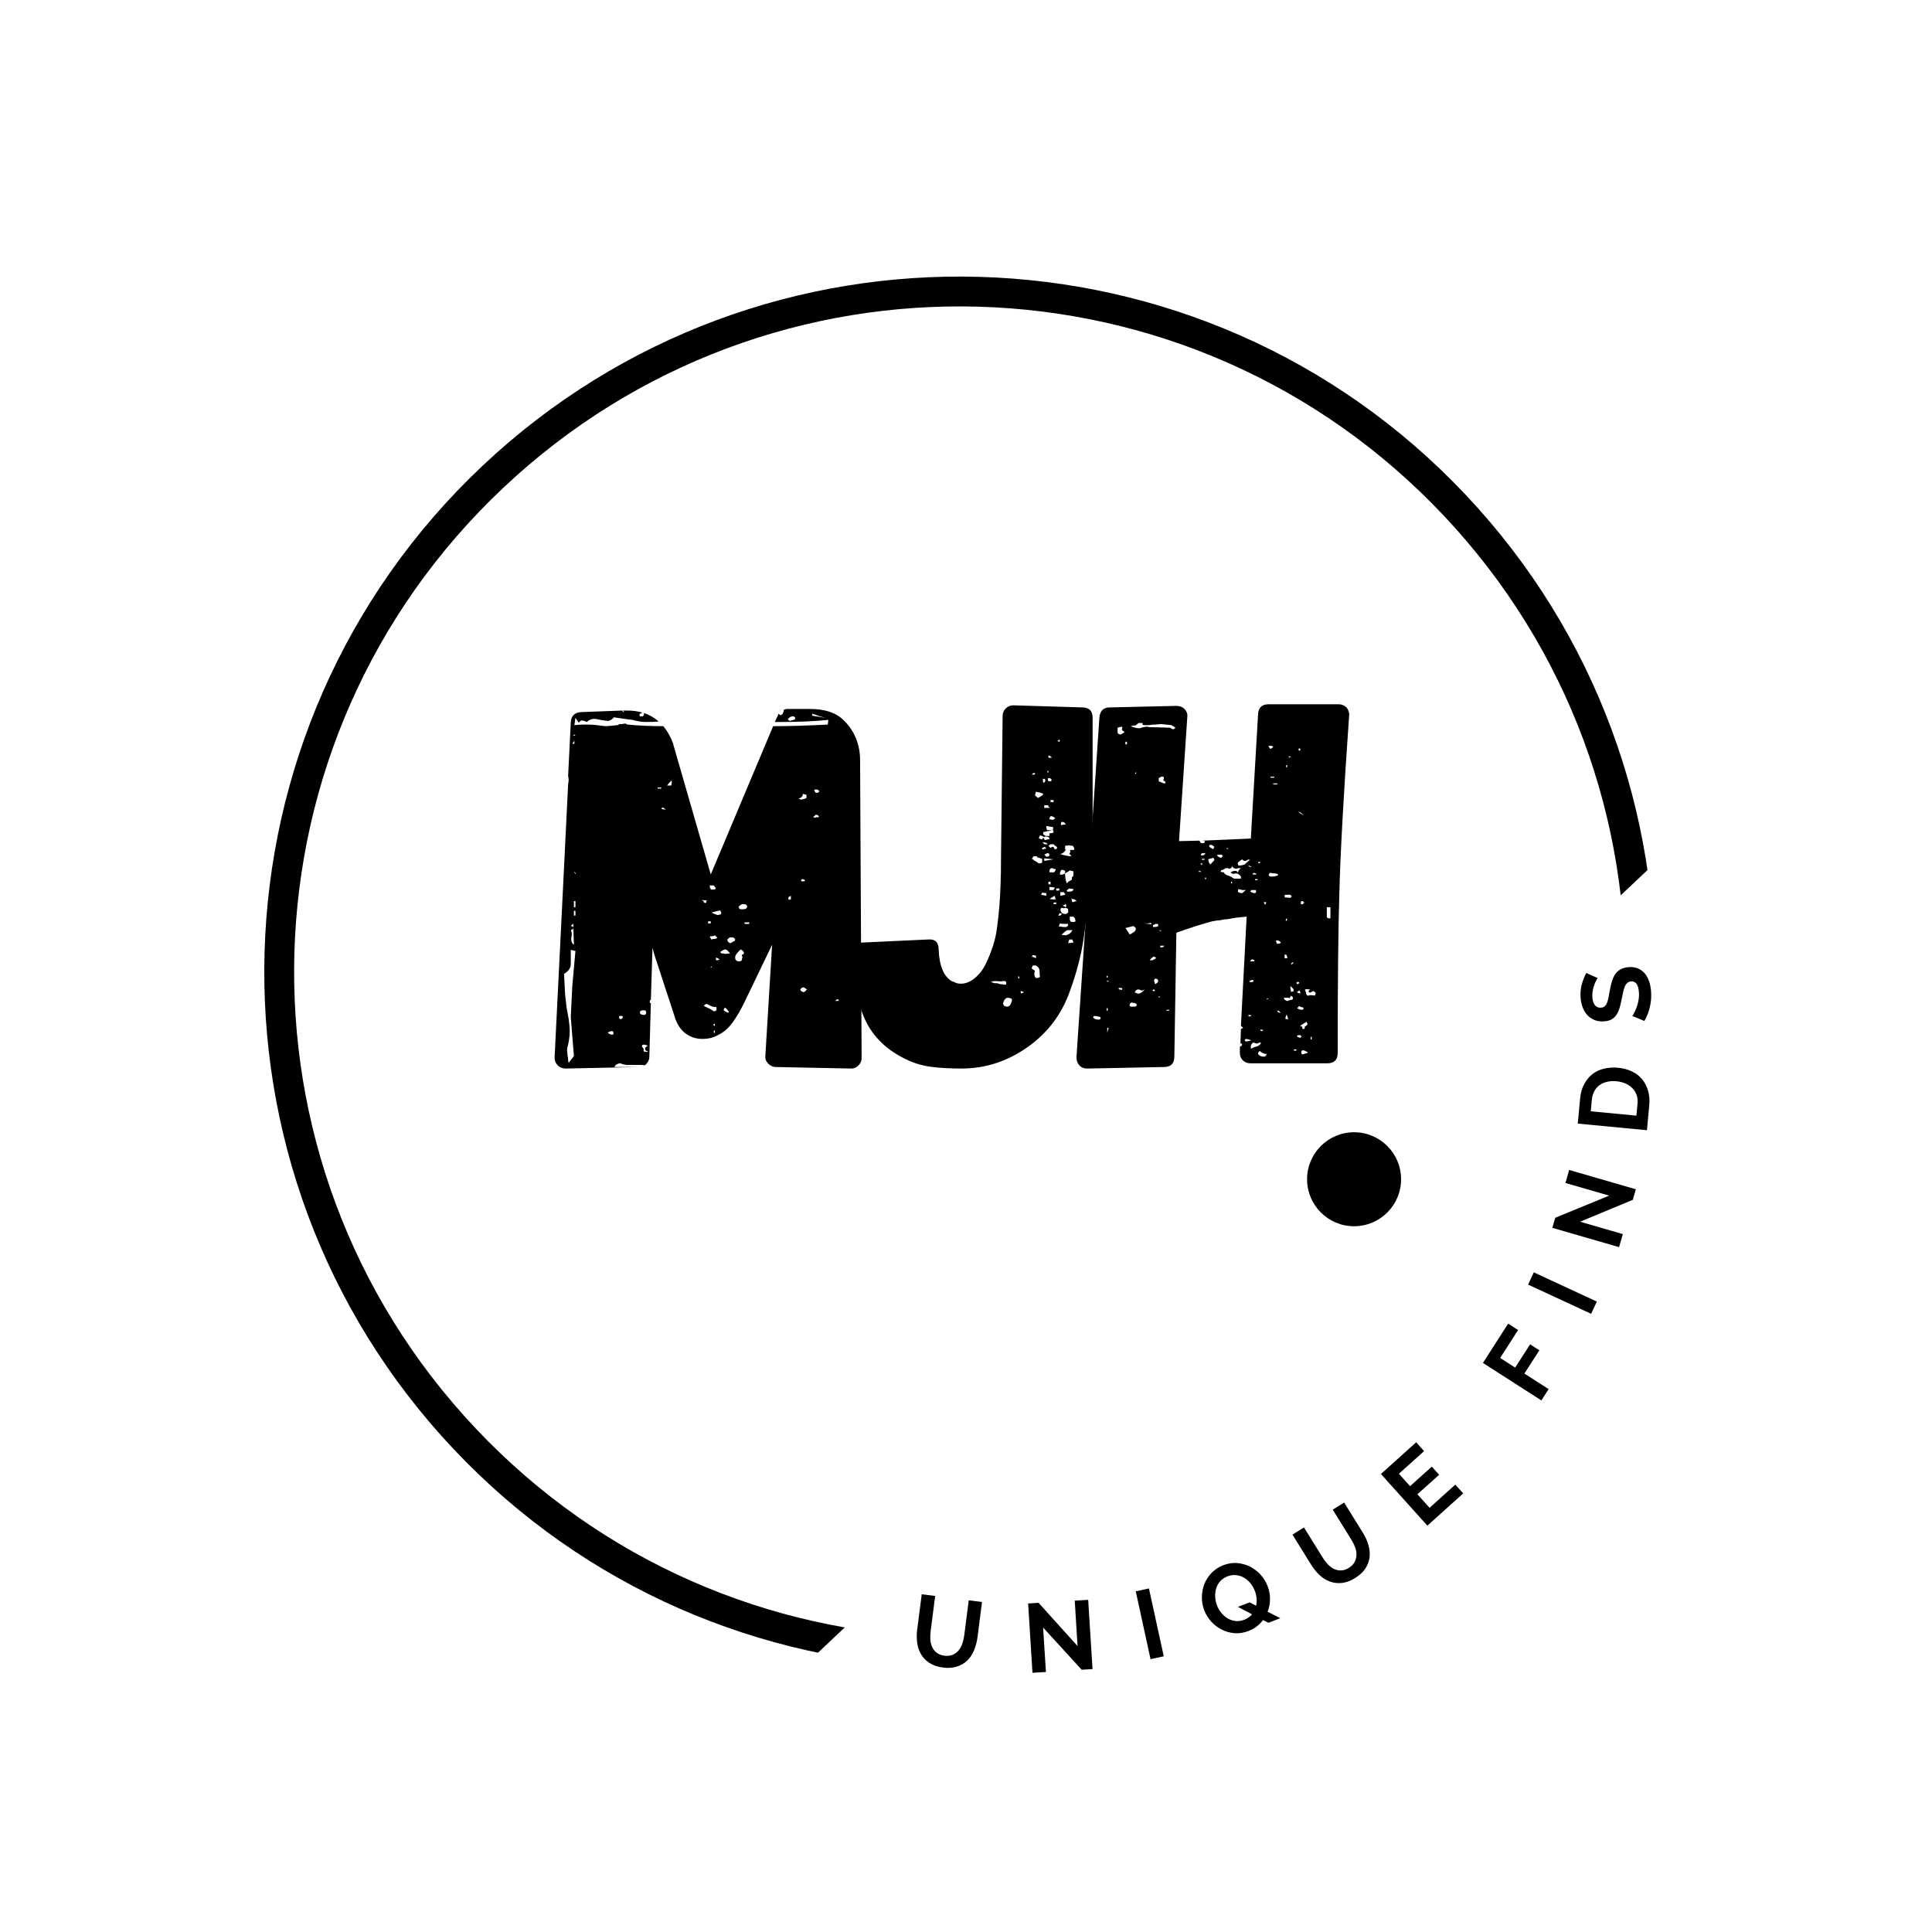
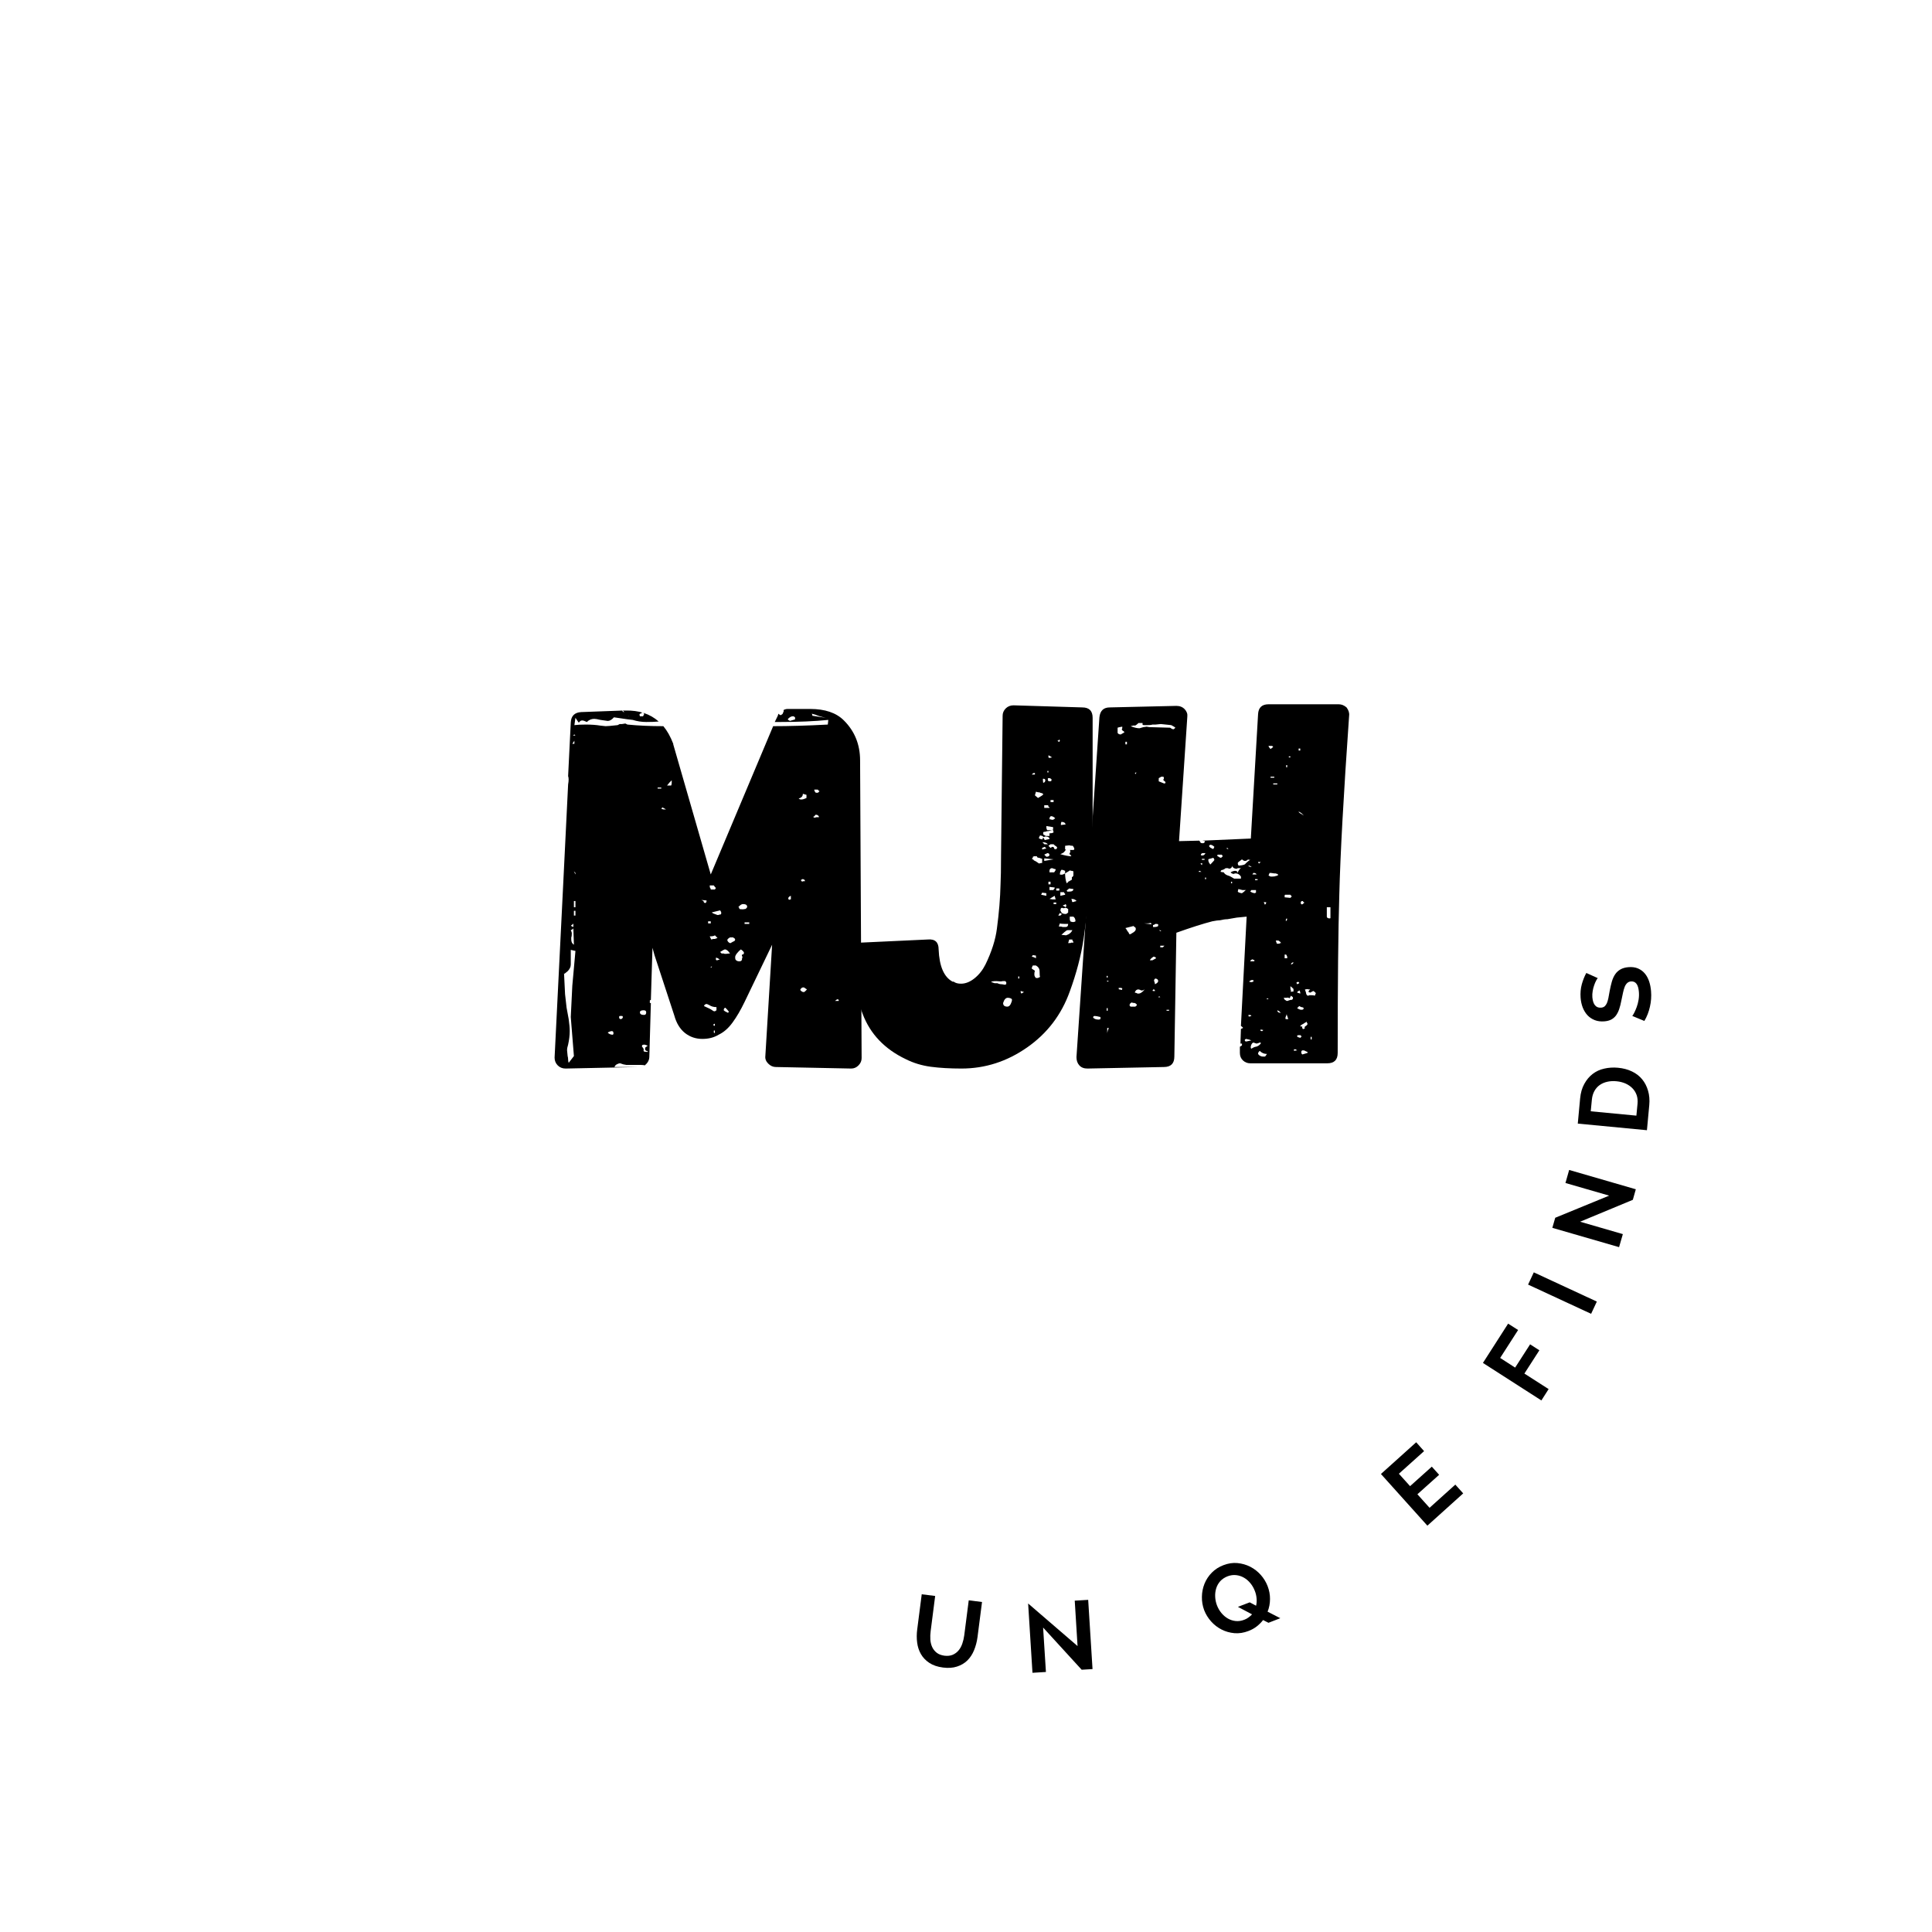
<svg xmlns="http://www.w3.org/2000/svg" version="1.0" preserveAspectRatio="xMidYMid meet" height="500" viewBox="0 0 375 375" zoomAndPan="magnify" width="500">
  <defs>
    <g />
    <clipPath id="3d841bc059">
      <path clip-rule="nonzero" d="M 51 53 L 322 53 L 322 324 L 51 324 Z M 51 53" />
    </clipPath>
    <clipPath id="c3615ceec3">
-       <path clip-rule="nonzero" d="M 191.805 -2.195 L 337.465 152.188 L 141.082 337.477 L -4.578 183.098 Z M 191.805 -2.195" />
-     </clipPath>
+       </clipPath>
    <clipPath id="a79d04c727">
      <path clip-rule="nonzero" d="M 191.805 -2.195 L 337.98 152.73 L 141.594 338.023 L -4.578 183.098 Z M 191.805 -2.195" />
    </clipPath>
    <clipPath id="07179548ae">
      <path clip-rule="nonzero" d="M 191.805 -2.195 L 377.098 194.191 L 180.711 379.484 L -4.578 183.098 Z M 191.805 -2.195" />
    </clipPath>
    <clipPath id="dbf97448a5">
      <path clip-rule="nonzero" d="M 253.703 219.77 L 271.949 219.77 L 271.949 238.012 L 253.703 238.012 Z M 253.703 219.77" />
    </clipPath>
    <clipPath id="eaf2bb489f">
-       <path clip-rule="nonzero" d="M 262.824 219.77 C 257.789 219.77 253.703 223.852 253.703 228.891 C 253.703 233.93 257.789 238.012 262.824 238.012 C 267.863 238.012 271.949 233.93 271.949 228.891 C 271.949 223.852 267.863 219.77 262.824 219.77 Z M 262.824 219.77" />
-     </clipPath>
+       </clipPath>
  </defs>
-   <rect fill-opacity="1" height="450" y="-37.5" fill="#ffffff" width="450" x="-37.5" />
  <rect fill-opacity="1" height="450" y="-37.5" fill="#ffffff" width="450" x="-37.5" />
  <g clip-path="url(#3d841bc059)">
    <g clip-path="url(#c3615ceec3)">
      <g clip-path="url(#a79d04c727)">
        <g clip-path="url(#07179548ae)">
          <path fill-rule="nonzero" fill-opacity="1" d="M 284.449 96 C 233.332 41.82 147.789 39.336 93.613 90.453 C 39.438 141.57 36.949 227.113 88.066 281.289 C 139.184 335.469 224.727 337.953 278.906 286.836 C 333.082 235.719 335.566 150.176 284.449 96 Z M 280.18 100.027 C 329.176 151.953 326.805 233.574 274.875 282.566 C 222.949 331.562 141.328 329.188 92.336 277.262 C 43.34 225.336 45.715 143.715 97.641 94.723 C 149.566 45.727 231.188 48.102 280.18 100.027 Z M 280.18 100.027" fill="#000000" />
        </g>
      </g>
    </g>
  </g>
  <g fill-opacity="1" fill="#000000">
    <g transform="translate(175.985, 322.667)">
      <g>
        <path d="M 7.328 -1.297 C 7.941 -1.223 8.473 -1.281 8.922 -1.469 C 9.379 -1.664 9.766 -1.953 10.078 -2.328 C 10.391 -2.703 10.629 -3.141 10.797 -3.641 C 10.973 -4.148 11.098 -4.68 11.172 -5.234 L 12.047 -12.047 L 14.625 -11.719 L 13.75 -4.906 C 13.625 -3.977 13.398 -3.129 13.078 -2.359 C 12.766 -1.586 12.332 -0.926 11.781 -0.375 C 11.227 0.164 10.555 0.562 9.766 0.812 C 8.984 1.07 8.078 1.133 7.047 1 C 5.984 0.863 5.098 0.562 4.391 0.094 C 3.691 -0.375 3.148 -0.941 2.766 -1.609 C 2.379 -2.285 2.133 -3.035 2.031 -3.859 C 1.926 -4.68 1.93 -5.531 2.047 -6.406 L 2.922 -13.219 L 5.531 -12.891 L 4.656 -6.078 C 4.582 -5.504 4.562 -4.953 4.594 -4.422 C 4.633 -3.891 4.754 -3.406 4.953 -2.969 C 5.16 -2.531 5.457 -2.16 5.844 -1.859 C 6.227 -1.566 6.723 -1.379 7.328 -1.297 Z M 7.328 -1.297" />
      </g>
    </g>
  </g>
  <g fill-opacity="1" fill="#000000">
    <g transform="translate(198.997, 324.781)">
      <g>
-         <path d="M 3.469 -8.875 L 4.016 -0.25 L 1.406 -0.094 L 0.562 -13.547 L 2.594 -13.672 L 10.156 -5.281 L 9.609 -14.094 L 12.219 -14.25 L 13.062 -0.812 L 10.953 -0.688 Z M 3.469 -8.875" />
+         <path d="M 3.469 -8.875 L 4.016 -0.25 L 1.406 -0.094 L 0.562 -13.547 L 10.156 -5.281 L 9.609 -14.094 L 12.219 -14.25 L 13.062 -0.812 L 10.953 -0.688 Z M 3.469 -8.875" />
      </g>
    </g>
  </g>
  <g fill-opacity="1" fill="#000000">
    <g transform="translate(221.947, 322.343)">
      <g>
-         <path d="M 1.375 -0.297 L -1.5 -13.469 L 1.062 -14.031 L 3.938 -0.859 Z M 1.375 -0.297" />
-       </g>
+         </g>
    </g>
  </g>
  <g fill-opacity="1" fill="#000000">
    <g transform="translate(235.602, 319.045)">
      <g>
        <path d="M 9.562 -4.594 C 9.207 -4.133 8.797 -3.723 8.328 -3.359 C 7.859 -2.992 7.32 -2.695 6.719 -2.469 C 5.801 -2.113 4.895 -1.973 4 -2.047 C 3.102 -2.129 2.273 -2.363 1.516 -2.75 C 0.754 -3.133 0.078 -3.656 -0.516 -4.312 C -1.109 -4.977 -1.562 -5.711 -1.875 -6.516 C -2.188 -7.359 -2.332 -8.223 -2.312 -9.109 C -2.301 -9.992 -2.133 -10.836 -1.812 -11.641 C -1.488 -12.441 -1.016 -13.16 -0.391 -13.797 C 0.234 -14.43 0.988 -14.914 1.875 -15.25 C 2.789 -15.602 3.691 -15.738 4.578 -15.656 C 5.473 -15.57 6.305 -15.332 7.078 -14.938 C 7.848 -14.539 8.523 -14.016 9.109 -13.359 C 9.691 -12.703 10.133 -11.977 10.438 -11.188 C 10.758 -10.363 10.914 -9.523 10.906 -8.672 C 10.906 -7.816 10.75 -7 10.438 -6.219 L 12.906 -4.953 L 10.609 -4.062 Z M 5.922 -4.656 C 6.223 -4.77 6.5 -4.922 6.75 -5.109 C 7.008 -5.297 7.234 -5.492 7.422 -5.703 L 4.672 -7.156 L 6.969 -8.031 L 8.203 -7.375 C 8.316 -7.852 8.348 -8.336 8.297 -8.828 C 8.254 -9.328 8.141 -9.805 7.953 -10.266 C 7.742 -10.816 7.457 -11.312 7.094 -11.75 C 6.727 -12.195 6.316 -12.551 5.859 -12.812 C 5.398 -13.082 4.895 -13.25 4.344 -13.312 C 3.801 -13.375 3.25 -13.301 2.688 -13.094 C 2.094 -12.863 1.609 -12.539 1.234 -12.125 C 0.867 -11.707 0.609 -11.238 0.453 -10.719 C 0.297 -10.195 0.234 -9.648 0.266 -9.078 C 0.297 -8.516 0.41 -7.973 0.609 -7.453 C 0.816 -6.91 1.102 -6.414 1.469 -5.969 C 1.832 -5.531 2.242 -5.176 2.703 -4.906 C 3.172 -4.633 3.676 -4.469 4.219 -4.406 C 4.77 -4.344 5.336 -4.426 5.922 -4.656 Z M 5.922 -4.656" />
      </g>
    </g>
  </g>
  <g fill-opacity="1" fill="#000000">
    <g transform="translate(256.947, 309.96)">
      <g>
-         <path d="M 4.875 -5.641 C 5.395 -5.961 5.766 -6.344 5.984 -6.781 C 6.211 -7.219 6.332 -7.68 6.344 -8.172 C 6.352 -8.66 6.266 -9.148 6.078 -9.641 C 5.891 -10.141 5.648 -10.625 5.359 -11.094 L 1.734 -16.938 L 3.953 -18.312 L 7.578 -12.469 C 8.066 -11.688 8.426 -10.895 8.656 -10.094 C 8.895 -9.289 8.973 -8.504 8.891 -7.734 C 8.805 -6.973 8.539 -6.242 8.094 -5.547 C 7.645 -4.848 6.977 -4.223 6.094 -3.672 C 5.188 -3.109 4.312 -2.785 3.469 -2.703 C 2.633 -2.629 1.852 -2.727 1.125 -3 C 0.406 -3.27 -0.254 -3.691 -0.859 -4.266 C -1.461 -4.848 -1.992 -5.508 -2.453 -6.25 L -6.078 -12.094 L -3.844 -13.484 L -0.219 -7.641 C 0.082 -7.16 0.414 -6.723 0.781 -6.328 C 1.145 -5.941 1.539 -5.645 1.969 -5.438 C 2.406 -5.227 2.863 -5.129 3.344 -5.141 C 3.832 -5.148 4.344 -5.316 4.875 -5.641 Z M 4.875 -5.641" />
-       </g>
+         </g>
    </g>
  </g>
  <g fill-opacity="1" fill="#000000">
    <g transform="translate(276.007, 297.069)">
      <g>
        <path d="M 6.469 -8.906 L 8 -7.203 L 1.047 -0.938 L -7.969 -10.969 L -1.125 -17.125 L 0.406 -15.406 L -4.484 -11.016 L -2.312 -8.609 L 1.906 -12.391 L 3.328 -10.812 L -0.891 -7.031 L 1.469 -4.406 Z M 6.469 -8.906" />
      </g>
    </g>
  </g>
  <g fill-opacity="1" fill="#000000">
    <g transform="translate(290.251, 283.181)">
      <g />
    </g>
  </g>
  <g fill-opacity="1" fill="#000000">
    <g transform="translate(298.415, 273.012)">
      <g>
        <path d="M 0.766 -1.188 L -10.578 -8.469 L -5.688 -16.094 L -3.75 -14.859 L -7.234 -9.438 L -4.328 -7.562 L -1.422 -12.078 L 0.375 -10.922 L -2.531 -6.406 L 2.172 -3.391 Z M 0.766 -1.188" />
      </g>
    </g>
  </g>
  <g fill-opacity="1" fill="#000000">
    <g transform="translate(308.241, 256.291)">
      <g>
        <path d="M 0.594 -1.281 L -11.641 -6.953 L -10.531 -9.328 L 1.703 -3.656 Z M 0.594 -1.281" />
      </g>
    </g>
  </g>
  <g fill-opacity="1" fill="#000000">
    <g transform="translate(313.869, 243.415)">
      <g>
        <path d="M -7.172 -6.281 L 1.125 -3.875 L 0.391 -1.344 L -12.562 -5.094 L -12 -7.047 L -1.531 -11.344 L -10.016 -13.797 L -9.297 -16.328 L 3.641 -12.578 L 3.062 -10.531 Z M -7.172 -6.281" />
      </g>
    </g>
  </g>
  <g fill-opacity="1" fill="#000000">
    <g transform="translate(319.528, 220.779)">
      <g>
        <path d="M 0.141 -1.406 L -13.281 -2.688 L -12.828 -7.562 C -12.723 -8.664 -12.453 -9.609 -12.016 -10.391 C -11.586 -11.18 -11.047 -11.828 -10.391 -12.328 C -9.742 -12.828 -9 -13.172 -8.156 -13.359 C -7.312 -13.555 -6.426 -13.613 -5.5 -13.531 C -4.469 -13.438 -3.555 -13.195 -2.766 -12.812 C -1.973 -12.438 -1.312 -11.926 -0.781 -11.281 C -0.258 -10.645 0.117 -9.906 0.359 -9.062 C 0.609 -8.219 0.688 -7.289 0.594 -6.281 Z M -5.75 -10.906 C -6.395 -10.969 -6.992 -10.938 -7.547 -10.812 C -8.109 -10.688 -8.602 -10.473 -9.031 -10.172 C -9.457 -9.867 -9.801 -9.477 -10.062 -9 C -10.32 -8.531 -10.484 -7.977 -10.547 -7.344 L -10.766 -5.078 L -1.906 -4.234 L -1.688 -6.5 C -1.625 -7.145 -1.68 -7.723 -1.859 -8.234 C -2.047 -8.754 -2.32 -9.195 -2.688 -9.562 C -3.062 -9.938 -3.504 -10.238 -4.016 -10.469 C -4.535 -10.695 -5.113 -10.844 -5.75 -10.906 Z M -5.75 -10.906" />
      </g>
    </g>
  </g>
  <g fill-opacity="1" fill="#000000">
    <g transform="translate(320.795, 198.461)">
      <g>
        <path d="M -10.672 -8.609 C -10.766 -8.516 -10.875 -8.344 -11 -8.094 C -11.133 -7.852 -11.258 -7.555 -11.375 -7.203 C -11.5 -6.859 -11.594 -6.488 -11.656 -6.094 C -11.727 -5.695 -11.75 -5.297 -11.719 -4.891 C -11.656 -4.172 -11.477 -3.645 -11.188 -3.312 C -10.895 -2.977 -10.508 -2.832 -10.031 -2.875 C -9.75 -2.895 -9.52 -2.977 -9.344 -3.125 C -9.176 -3.27 -9.031 -3.473 -8.906 -3.734 C -8.789 -4.004 -8.691 -4.336 -8.609 -4.734 C -8.523 -5.129 -8.441 -5.586 -8.359 -6.109 C -8.234 -6.766 -8.094 -7.367 -7.938 -7.922 C -7.781 -8.473 -7.566 -8.945 -7.297 -9.344 C -7.023 -9.75 -6.68 -10.066 -6.266 -10.297 C -5.859 -10.535 -5.348 -10.68 -4.734 -10.734 C -4.016 -10.797 -3.391 -10.711 -2.859 -10.484 C -2.328 -10.254 -1.879 -9.922 -1.516 -9.484 C -1.16 -9.047 -0.883 -8.531 -0.688 -7.938 C -0.5 -7.352 -0.379 -6.734 -0.328 -6.078 C -0.242 -5.066 -0.316 -4.055 -0.547 -3.047 C -0.773 -2.035 -1.133 -1.117 -1.625 -0.297 L -3.969 -1.266 C -3.863 -1.391 -3.734 -1.602 -3.578 -1.906 C -3.422 -2.219 -3.266 -2.582 -3.109 -3 C -2.953 -3.426 -2.832 -3.891 -2.75 -4.391 C -2.664 -4.898 -2.645 -5.414 -2.688 -5.938 C -2.801 -7.363 -3.316 -8.039 -4.234 -7.969 C -4.523 -7.938 -4.766 -7.832 -4.953 -7.656 C -5.148 -7.477 -5.312 -7.234 -5.438 -6.922 C -5.562 -6.609 -5.672 -6.234 -5.766 -5.797 C -5.859 -5.359 -5.961 -4.863 -6.078 -4.312 C -6.203 -3.645 -6.348 -3.066 -6.516 -2.578 C -6.68 -2.098 -6.891 -1.688 -7.141 -1.344 C -7.398 -1.008 -7.707 -0.75 -8.062 -0.562 C -8.426 -0.375 -8.867 -0.258 -9.391 -0.219 C -10.078 -0.164 -10.695 -0.242 -11.25 -0.453 C -11.801 -0.672 -12.27 -0.984 -12.656 -1.391 C -13.039 -1.805 -13.348 -2.301 -13.578 -2.875 C -13.805 -3.457 -13.945 -4.094 -14 -4.781 C -14.07 -5.719 -13.992 -6.598 -13.766 -7.422 C -13.535 -8.242 -13.242 -8.973 -12.891 -9.609 Z M -10.672 -8.609" />
      </g>
    </g>
  </g>
  <g fill-opacity="1" fill="#000000">
    <g transform="translate(108.662, 207.403)">
      <g>
        <path d="M 58.578 -2.016 C 58.578 -1.484 58.375 -1.016 57.969 -0.609 C 57.57 -0.203 57.102 0 56.562 0 L 41.922 -0.297 C 41.379 -0.297 40.891 -0.516 40.453 -0.953 C 40.016 -1.391 39.828 -1.879 39.891 -2.422 L 41.203 -24.031 L 35.859 -12.922 C 35.117 -11.379 34.344 -10.051 33.531 -8.938 C 32.719 -7.82 31.812 -7.031 30.812 -6.562 C 29.926 -6.02 28.879 -5.75 27.672 -5.75 C 26.391 -5.75 25.258 -6.133 24.281 -6.906 C 23.312 -7.688 22.625 -8.816 22.219 -10.297 L 18.375 -22.016 L 17.984 -23.438 L 17.672 -13.328 L 17.469 -13.234 L 17.469 -12.719 L 17.672 -12.719 L 17.375 -2.328 C 17.375 -1.648 17.07 -1.078 16.469 -0.609 C 16.332 -0.672 16.062 -0.703 15.656 -0.703 L 12.922 -0.703 L 12.328 -0.812 L 11.719 -1.016 C 11.508 -1.016 11.285 -0.945 11.047 -0.812 C 10.816 -0.676 10.672 -0.504 10.609 -0.297 L 15.359 -0.297 L 1.109 0 C 0.504 0 0 -0.203 -0.406 -0.609 C -0.812 -1.016 -1.016 -1.52 -1.016 -2.125 L 0.609 -34.844 L 1.609 -55.141 C 1.742 -55.879 1.742 -56.422 1.609 -56.766 L 2.125 -67.172 C 2.188 -68.441 2.859 -69.113 4.141 -69.188 L 12.125 -69.484 L 12.219 -69.281 C 12.289 -69.219 12.395 -69.188 12.531 -69.188 L 12.219 -69.484 L 12.719 -69.484 C 15.352 -69.555 17.508 -68.848 19.188 -67.359 C 18.645 -67.297 17.836 -67.266 16.766 -67.266 C 15.891 -67.266 15.016 -67.398 14.141 -67.672 C 13.941 -67.672 12.727 -67.836 10.5 -68.172 C 10.094 -67.703 9.691 -67.469 9.297 -67.469 L 7.875 -67.672 C 7.332 -67.805 6.93 -67.875 6.672 -67.875 C 6.129 -67.875 5.656 -67.672 5.25 -67.266 C 4.844 -67.461 4.539 -67.562 4.344 -67.562 C 4.207 -67.562 4.086 -67.523 3.984 -67.453 C 3.891 -67.391 3.844 -67.328 3.844 -67.266 L 3.641 -67.172 C 3.641 -67.172 3.438 -67.473 3.031 -68.078 L 2.828 -66.656 C 3.367 -66.727 4.109 -66.766 5.047 -66.766 C 6.129 -66.766 7.07 -66.695 7.875 -66.562 L 8.891 -66.453 C 9.223 -66.453 10 -66.52 11.219 -66.656 L 11.609 -66.859 L 12.016 -66.859 L 12.719 -66.969 L 13.125 -66.766 C 15.281 -66.555 17.602 -66.453 20.094 -66.453 C 20.832 -65.578 21.473 -64.438 22.016 -63.031 L 22.016 -62.922 L 29.297 -37.672 L 41.406 -66.453 C 44.508 -66.453 48.047 -66.555 52.016 -66.766 L 52.109 -67.672 C 49.422 -67.398 46.328 -67.266 42.828 -67.266 L 41.719 -67.266 L 42.312 -68.484 L 42.422 -68.875 L 42.516 -68.781 L 42.828 -68.578 C 43.16 -68.711 43.328 -68.879 43.328 -69.078 L 43.438 -69.281 L 43.438 -69.594 C 43.695 -69.727 43.961 -69.797 44.234 -69.797 L 48.578 -69.797 C 51.473 -69.797 53.66 -69.051 55.141 -67.562 C 57.234 -65.477 58.281 -62.891 58.281 -59.797 Z M 15.453 -68.688 L 15.547 -68.375 L 16.156 -68.375 L 16.359 -68.781 C 16.359 -68.977 16.223 -69.078 15.953 -69.078 C 15.816 -68.941 15.68 -68.875 15.547 -68.875 Z M 51.609 -68.078 C 50.734 -68.273 50.062 -68.477 49.594 -68.688 L 48.891 -68.875 C 49.023 -68.676 49.055 -68.547 48.984 -68.484 Z M 45.656 -68.172 C 45.52 -68.305 45.383 -68.375 45.25 -68.375 C 45.039 -68.375 44.836 -68.305 44.641 -68.172 C 44.441 -68.035 44.305 -67.898 44.234 -67.766 C 44.367 -67.629 44.473 -67.562 44.547 -67.562 C 44.547 -67.562 44.562 -67.547 44.594 -67.516 C 44.625 -67.484 44.641 -67.469 44.641 -67.469 L 45.656 -67.766 Z M 13.328 -68.375 C 13.398 -68.312 13.438 -68.312 13.438 -68.375 Z M 3.031 -64.641 L 2.828 -64.844 L 2.531 -64.641 Z M 2.828 -63.031 L 2.828 -63.625 L 2.422 -63.031 Z M 21.719 -55.953 C 21.719 -55.953 21.582 -55.816 21.312 -55.547 L 20.812 -54.938 L 21.609 -54.938 C 21.68 -55.07 21.719 -55.242 21.719 -55.453 Z M 18.984 -54.344 L 19.688 -54.344 L 19.688 -54.547 L 18.984 -54.547 Z M 50.406 -53.828 C 50.195 -53.961 50.094 -54.066 50.094 -54.141 L 49.391 -54.141 C 49.391 -53.93 49.488 -53.727 49.688 -53.531 L 50.094 -53.531 Z M 47.172 -53.328 C 47.172 -52.859 46.898 -52.555 46.359 -52.422 C 46.492 -52.285 46.66 -52.219 46.859 -52.219 C 47.129 -52.219 47.469 -52.316 47.875 -52.516 L 47.875 -53.125 Z M 20.609 -50.297 L 19.891 -50.703 C 19.891 -50.629 19.859 -50.594 19.797 -50.594 L 19.797 -50.5 L 19.688 -50.406 L 20.094 -50.297 Z M 50.297 -48.781 C 50.297 -49.051 50.094 -49.219 49.688 -49.281 L 49.484 -49.094 C 49.422 -48.957 49.32 -48.891 49.188 -48.891 C 49.25 -48.68 49.453 -48.645 49.797 -48.781 Z M 3.031 -37.969 L 2.734 -38.281 L 3.031 -37.672 Z M 46.969 -36.359 L 46.969 -36.266 L 47.266 -36.359 L 47.578 -36.359 C 47.578 -36.629 47.406 -36.766 47.062 -36.766 L 46.766 -36.562 Z M 29.094 -35.547 C 29.094 -35.273 29.125 -35.109 29.188 -35.047 C 29.258 -34.984 29.297 -34.883 29.297 -34.75 L 30.094 -34.75 L 30.297 -35.047 C 30.297 -35.047 30.281 -35.062 30.25 -35.094 C 30.219 -35.125 30.203 -35.141 30.203 -35.141 L 30.094 -35.25 L 29.891 -35.547 Z M 44.844 -33.531 C 44.508 -33.395 44.344 -33.227 44.344 -33.031 C 44.344 -32.895 44.375 -32.828 44.438 -32.828 L 44.547 -32.719 C 44.547 -32.789 44.613 -32.828 44.75 -32.828 L 44.844 -32.828 Z M 27.875 -32.516 L 27.984 -32.219 L 28.172 -32.125 C 28.379 -32.125 28.484 -32.289 28.484 -32.625 L 27.469 -32.719 Z M 3.031 -32.516 L 2.734 -32.516 L 2.734 -31.312 L 3.031 -31.312 Z M 36.156 -31 L 36.156 -31.109 C 36.156 -31.109 36.172 -31.125 36.203 -31.156 C 36.242 -31.188 36.266 -31.203 36.266 -31.203 C 36.328 -31.203 36.359 -31.27 36.359 -31.406 C 36.359 -31.75 36.086 -31.922 35.547 -31.922 C 35.273 -31.922 34.973 -31.719 34.641 -31.312 C 34.773 -31.312 34.844 -31.207 34.844 -31 C 34.914 -30.938 35.148 -30.906 35.547 -30.906 Z M 30.609 -29.797 C 30.805 -29.797 30.938 -29.828 31 -29.891 L 31.203 -29.891 C 31.41 -30.098 31.379 -30.367 31.109 -30.703 L 29.891 -30.406 L 29.484 -30.297 L 29.797 -30.094 Z M 3.031 -30.609 L 2.734 -30.609 L 2.734 -29.688 L 3.031 -29.688 Z M 28.781 -28.172 L 29.297 -28.172 L 29.297 -28.578 L 28.781 -28.578 Z M 36.766 -28.375 L 35.859 -28.375 L 35.859 -28.078 L 36.766 -28.078 Z M 2.328 -27.875 C 2.191 -27.812 2.156 -27.742 2.219 -27.672 C 2.289 -27.609 2.426 -27.539 2.625 -27.469 L 2.625 -28.172 C 2.625 -28.109 2.523 -28.008 2.328 -27.875 Z M 2.625 -27.266 C 2.625 -27.129 2.457 -26.992 2.125 -26.859 C 2.258 -26.598 2.328 -26.398 2.328 -26.266 C 2.328 -25.859 2.289 -25.586 2.219 -25.453 L 2.219 -25.047 C 2.219 -24.578 2.391 -24.238 2.734 -24.031 Z M 29.797 -25.156 L 30.094 -25.156 L 30.609 -25.344 L 30.297 -25.656 C 30.297 -25.656 30.227 -25.723 30.094 -25.859 C 29.957 -25.723 29.625 -25.656 29.094 -25.656 L 29.391 -25.047 Z M 33.641 -24.641 C 33.898 -24.711 34.031 -24.848 34.031 -25.047 C 34.031 -25.117 33.961 -25.219 33.828 -25.344 L 33.734 -25.344 L 33.641 -25.453 L 33.031 -25.453 C 32.688 -25.254 32.516 -25.086 32.516 -24.953 C 32.516 -24.816 32.582 -24.68 32.719 -24.547 C 32.852 -24.41 32.988 -24.344 33.125 -24.344 Z M 31.812 -22.328 C 31.945 -22.254 32.113 -22.234 32.312 -22.266 C 32.52 -22.305 32.758 -22.328 33.031 -22.328 C 32.688 -22.859 32.348 -23.125 32.016 -23.125 C 31.953 -23.125 31.648 -22.957 31.109 -22.625 L 31.406 -22.328 Z M 35.547 -22.125 C 35.68 -22.258 35.75 -22.359 35.75 -22.422 C 35.75 -22.617 35.547 -22.852 35.141 -23.125 C 34.879 -22.926 34.629 -22.676 34.391 -22.375 C 34.148 -22.07 34.031 -21.816 34.031 -21.609 C 34.031 -21.336 34.066 -21.172 34.141 -21.109 C 34.273 -20.91 34.508 -20.812 34.844 -20.812 C 35.113 -20.812 35.281 -20.91 35.344 -21.109 C 35.344 -21.305 35.379 -21.473 35.453 -21.609 C 35.453 -21.742 35.414 -21.812 35.344 -21.812 L 35.344 -22.125 Z M 2.125 -10 L 2.422 -16.062 L 3.031 -22.828 L 2.125 -23.031 L 2.125 -20.203 C 2.125 -19.734 1.922 -19.297 1.516 -18.891 L 1.016 -18.484 C 0.879 -18.348 0.812 -18.379 0.812 -18.578 L 1.016 -14.438 L 1.312 -11.812 L 1.719 -9.594 C 1.852 -8.656 1.922 -7.879 1.922 -7.266 C 1.922 -6.461 1.816 -5.586 1.609 -4.641 C 1.473 -4.242 1.406 -3.875 1.406 -3.531 L 1.516 -2.422 C 1.578 -2.223 1.609 -2.004 1.609 -1.766 C 1.609 -1.523 1.645 -1.305 1.719 -1.109 L 2.734 -2.422 Z M 31 -21.109 C 31 -21.172 30.914 -21.254 30.75 -21.359 C 30.582 -21.461 30.43 -21.516 30.297 -21.516 L 30.297 -21.109 L 30.406 -21.016 C 30.602 -21.016 30.738 -21.047 30.812 -21.109 Z M 29.297 -19.594 C 29.359 -19.594 29.422 -19.625 29.484 -19.688 C 29.555 -19.758 29.555 -19.797 29.484 -19.797 C 29.359 -19.797 29.297 -19.758 29.297 -19.688 Z M 47.969 -15.359 L 47.672 -15.547 C 47.535 -15.68 47.398 -15.75 47.266 -15.75 C 46.992 -15.75 46.789 -15.582 46.656 -15.25 C 46.656 -15.25 46.723 -15.18 46.859 -15.047 C 46.992 -14.91 47.164 -14.844 47.375 -14.844 C 47.438 -14.844 47.535 -14.91 47.672 -15.047 Z M 54.141 -13.125 C 54.141 -13.332 54.07 -13.438 53.938 -13.438 C 53.801 -13.438 53.629 -13.332 53.422 -13.125 Z M 30.406 -11.922 C 29.863 -11.922 29.391 -12.055 28.984 -12.328 C 28.711 -12.461 28.547 -12.531 28.484 -12.531 C 28.348 -12.531 28.227 -12.477 28.125 -12.375 C 28.031 -12.27 27.984 -12.188 27.984 -12.125 C 28.586 -11.852 28.957 -11.68 29.094 -11.609 L 29.594 -11.312 C 29.727 -11.176 29.895 -11.109 30.094 -11.109 L 30.406 -11.312 Z M 32.828 -11.016 L 32.516 -11.406 C 32.516 -11.406 32.383 -11.539 32.125 -11.812 C 31.914 -11.75 31.812 -11.582 31.812 -11.312 C 31.945 -11.176 32.098 -11.07 32.266 -11 C 32.43 -10.938 32.551 -10.875 32.625 -10.812 Z M 15.547 -10.906 C 15.547 -10.57 15.816 -10.406 16.359 -10.406 C 16.629 -10.406 16.766 -10.57 16.766 -10.906 C 16.766 -11.176 16.598 -11.312 16.266 -11.312 C 15.785 -11.312 15.547 -11.176 15.547 -10.906 Z M 12.219 -10.094 L 12.125 -10.203 L 11.609 -10.203 C 11.609 -10.203 11.594 -10.18 11.562 -10.141 C 11.531 -10.109 11.516 -10.094 11.516 -10.094 L 11.516 -9.891 C 11.516 -9.691 11.648 -9.594 11.922 -9.594 C 12.117 -9.727 12.219 -9.828 12.219 -9.891 Z M 30.094 -8.688 C 29.895 -8.688 29.797 -8.586 29.797 -8.391 L 30.094 -8.281 Z M 30.094 -7.375 L 29.891 -7.375 L 29.891 -6.969 L 30.094 -6.875 Z M 10.406 -6.875 C 10.406 -7.133 10.301 -7.266 10.094 -7.266 C 9.957 -7.266 9.805 -7.227 9.641 -7.156 C 9.473 -7.094 9.359 -7.031 9.297 -6.969 C 9.566 -6.695 9.898 -6.562 10.297 -6.562 C 10.297 -6.633 10.332 -6.672 10.406 -6.672 Z M 16.562 -3.641 L 16.562 -4.047 L 17.062 -4.438 L 16.766 -4.547 L 16.469 -4.641 C 16.125 -4.641 15.953 -4.57 15.953 -4.438 L 15.953 -4.234 C 16.223 -3.973 16.328 -3.738 16.266 -3.531 C 16.191 -3.332 16.391 -3.234 16.859 -3.234 L 17.062 -3.234 L 17.062 -3.328 C 17 -3.398 16.898 -3.438 16.766 -3.438 Z M 16.562 -3.641" />
      </g>
    </g>
  </g>
  <g fill-opacity="1" fill="#000000">
    <g transform="translate(166.126, 207.403)">
      <g>
        <path d="M 18.781 -16.859 C 17.102 -17.742 16.195 -19.832 16.062 -23.125 C 16.062 -24.539 15.352 -25.18 13.938 -25.047 L 0.906 -24.438 C 0.363 -24.375 -0.086 -24.141 -0.453 -23.734 C -0.828 -23.328 -1.016 -22.82 -1.016 -22.219 C -0.609 -17.375 0.164 -13.504 1.312 -10.609 C 2.789 -6.703 5.586 -3.77 9.703 -1.812 C 11.18 -1.07 12.797 -0.582 14.547 -0.344 C 16.297 -0.113 18.281 0 20.5 0 C 25.082 0 29.328 -1.363 33.234 -4.094 C 37.141 -6.82 39.898 -10.441 41.516 -14.953 C 42.797 -18.453 43.688 -21.832 44.188 -25.094 C 44.688 -28.363 45.109 -32.352 45.453 -37.062 L 45.656 -40 L 45.75 -42.312 C 45.883 -44.602 45.953 -46.32 45.953 -47.469 L 45.953 -68.078 C 45.953 -69.422 45.281 -70.094 43.938 -70.094 L 30.609 -70.5 C 29.992 -70.5 29.484 -70.297 29.078 -69.891 C 28.68 -69.484 28.484 -69.016 28.484 -68.484 L 28.172 -41.203 L 28.172 -41.109 C 28.172 -38.754 28.141 -36.969 28.078 -35.75 C 28.016 -33.062 27.781 -30.203 27.375 -27.172 C 27.102 -25.016 26.363 -22.691 25.156 -20.203 C 24.613 -19.117 23.906 -18.223 23.031 -17.516 C 22.156 -16.816 21.281 -16.469 20.406 -16.469 C 19.801 -16.469 19.328 -16.598 18.984 -16.859 Z M 39.484 -63.828 C 39.484 -63.828 39.5 -63.812 39.531 -63.781 C 39.57 -63.75 39.594 -63.695 39.594 -63.625 L 39.484 -63.422 L 39.391 -63.422 L 39.094 -63.625 C 39.289 -63.625 39.391 -63.691 39.391 -63.828 Z M 37.578 -60.297 C 37.441 -60.297 37.375 -60.363 37.375 -60.5 L 37.375 -60.797 C 37.438 -60.797 37.672 -60.66 38.078 -60.391 Z M 37.172 -57.766 L 37.375 -57.766 L 37.375 -57.469 L 37.172 -57.469 Z M 34.344 -57.266 C 34.406 -57.336 34.539 -57.375 34.75 -57.375 L 34.75 -57.062 L 34.141 -57.062 Z M 37.969 -55.953 C 37.969 -55.816 37.867 -55.75 37.672 -55.75 C 37.336 -55.75 37.203 -55.883 37.266 -56.156 L 37.266 -56.359 L 37.672 -56.359 L 37.969 -56.156 Z M 36.766 -55.953 C 36.766 -55.68 36.629 -55.516 36.359 -55.453 C 36.359 -55.516 36.344 -55.66 36.312 -55.891 C 36.281 -56.129 36.297 -56.25 36.359 -56.25 C 36.629 -56.25 36.766 -56.148 36.766 -55.953 Z M 35.75 -53.531 C 36.156 -53.457 36.359 -53.359 36.359 -53.234 C 36.359 -53.16 36.223 -53.039 35.953 -52.875 C 35.68 -52.707 35.477 -52.586 35.344 -52.516 L 34.75 -53.031 L 34.953 -53.734 L 35.344 -53.625 C 35.613 -53.625 35.75 -53.594 35.75 -53.531 Z M 37.781 -51.719 L 37.781 -52.109 L 38.375 -52.109 L 38.375 -51.719 Z M 37.375 -50.797 C 37.508 -50.797 37.578 -50.727 37.578 -50.594 L 36.562 -50.594 L 36.562 -51.109 L 37.266 -51.109 C 37.266 -51.109 37.281 -51.086 37.312 -51.047 C 37.352 -51.016 37.375 -51 37.375 -51 Z M 37.875 -48.984 C 38.145 -48.984 38.414 -48.848 38.688 -48.578 L 38.281 -48.281 C 38.008 -48.281 37.844 -48.312 37.781 -48.375 L 37.578 -48.375 C 37.578 -48.719 37.676 -48.922 37.875 -48.984 Z M 39.891 -47.875 C 40.367 -47.875 40.641 -47.707 40.703 -47.375 L 39.797 -47.266 L 39.797 -47.578 Z M 38.281 -46.453 C 38.281 -46.391 38.242 -46.359 38.172 -46.359 C 38.109 -46.297 37.977 -46.266 37.781 -46.266 L 37.172 -46.266 C 37.035 -46.328 36.969 -46.594 36.969 -47.062 L 38.281 -46.859 Z M 38.281 -46.062 C 38.344 -46.062 38.375 -45.992 38.375 -45.859 C 38.238 -45.723 37.973 -45.656 37.578 -45.656 L 37.578 -45.141 L 36.766 -45.141 L 36.766 -45.25 L 36.656 -45.25 L 36.562 -45.344 L 36.359 -45.453 L 36.359 -45.859 C 36.43 -45.922 36.531 -45.953 36.656 -45.953 C 36.789 -45.953 36.926 -45.988 37.062 -46.062 C 37.27 -46.062 37.473 -46.094 37.672 -46.156 C 37.867 -46.227 38.07 -46.297 38.281 -46.359 Z M 36.656 -45.047 C 37.27 -45.047 37.578 -44.879 37.578 -44.547 L 36.656 -44.344 L 36.562 -44.547 L 36.359 -44.844 L 36.156 -44.438 C 36.094 -44.508 35.957 -44.547 35.75 -44.547 C 35.75 -44.609 35.719 -44.641 35.656 -44.641 L 35.547 -44.641 L 35.547 -44.844 L 35.75 -45.25 C 35.883 -45.25 36.086 -45.18 36.359 -45.047 L 36.359 -44.938 C 36.555 -44.938 36.656 -44.973 36.656 -45.047 Z M 36.156 -43.938 C 36.695 -43.938 37.066 -43.801 37.266 -43.531 L 36.562 -43.531 L 36.562 -43.625 L 36.359 -43.734 C 36.359 -43.734 36.344 -43.766 36.312 -43.828 C 36.281 -43.898 36.227 -43.938 36.156 -43.938 Z M 38.688 -43.234 C 38.82 -43.234 38.957 -43.098 39.094 -42.828 C 39.094 -42.828 39.07 -42.805 39.031 -42.766 C 39 -42.734 38.984 -42.719 38.984 -42.719 L 38.891 -42.625 C 38.891 -42.625 38.867 -42.602 38.828 -42.562 C 38.797 -42.531 38.781 -42.516 38.781 -42.516 C 38.781 -42.516 38.766 -42.531 38.734 -42.562 C 38.703 -42.602 38.688 -42.625 38.688 -42.625 L 38.484 -42.625 L 38.484 -42.828 C 38.41 -42.961 38.273 -43.031 38.078 -43.031 L 37.969 -42.922 L 37.875 -42.922 C 37.875 -42.859 37.844 -42.828 37.781 -42.828 L 37.375 -43.234 L 37.781 -43.531 L 38.375 -43.531 Z M 42.109 -43.234 C 42.453 -42.754 42.488 -42.484 42.219 -42.422 L 41.516 -42.422 L 41.609 -42.312 L 41.609 -42.016 L 41.516 -41.812 L 41.406 -41.609 L 41.516 -41.609 C 41.711 -41.41 41.812 -41.273 41.812 -41.203 C 41.344 -41.203 40.633 -41.336 39.688 -41.609 C 40.031 -41.742 40.27 -41.879 40.406 -42.016 L 40.797 -42.516 L 40.609 -42.516 L 40.609 -43.234 L 41.406 -43.328 C 41.613 -43.266 41.848 -43.234 42.109 -43.234 Z M 36.156 -42.516 L 36.156 -42.828 L 36.656 -43.031 L 36.969 -42.719 Z M 37.172 -41.812 C 37.441 -41.812 37.578 -41.676 37.578 -41.406 C 37.504 -41.207 37.301 -41.109 36.969 -41.109 L 36.562 -41.516 Z M 35.953 -39.891 L 35.547 -39.797 L 34.953 -40.203 L 34.547 -40.406 C 34.547 -40.469 34.477 -40.535 34.344 -40.609 L 34.141 -40.703 L 34.344 -40.906 L 34.344 -41.109 L 34.438 -41.109 C 34.438 -41.109 34.453 -41.125 34.484 -41.156 C 34.523 -41.188 34.547 -41.203 34.547 -41.203 L 35.141 -41.203 C 35.141 -41.004 35.273 -40.906 35.547 -40.906 L 36.156 -40.703 L 36.156 -39.891 Z M 36.562 -40.297 L 36.562 -40.797 L 38.375 -40.609 Z M 37.969 -38.891 C 38.176 -38.891 38.312 -38.852 38.375 -38.781 L 38.781 -38.688 C 38.781 -38.551 38.75 -38.445 38.688 -38.375 L 38.484 -38.078 L 37.578 -38.078 L 37.578 -38.375 C 37.578 -38.645 37.707 -38.816 37.969 -38.891 Z M 41.406 -36.359 L 41.203 -36.266 L 41.203 -36.156 C 41.141 -36.156 41.039 -36.086 40.906 -35.953 C 40.707 -36.555 40.609 -37.195 40.609 -37.875 L 40.203 -37.672 C 39.992 -37.609 39.789 -37.609 39.594 -37.672 C 39.594 -38.004 39.691 -38.305 39.891 -38.578 C 40.098 -38.578 40.336 -38.508 40.609 -38.375 L 40.609 -37.875 L 41.609 -38.484 L 41.719 -38.375 L 41.922 -38.375 L 42.219 -38.281 L 42.219 -37.469 C 42.219 -37.406 42.148 -37.305 42.016 -37.172 L 41.922 -37.172 L 41.922 -36.656 Z M 37.375 -35.75 L 37.375 -36.266 L 37.781 -36.266 L 37.781 -35.75 Z M 38.375 -34.75 L 38.375 -34.641 L 37.578 -34.641 L 37.578 -35.25 L 38.578 -35.141 L 38.578 -34.953 Z M 38.891 -34.547 L 38.891 -34.953 L 39.484 -34.953 L 39.484 -34.547 Z M 42.219 -34.844 C 42.219 -34.508 41.945 -34.344 41.406 -34.344 L 41 -34.344 L 41 -34.438 L 40.906 -34.547 L 41.406 -34.953 Z M 40.5 -34.031 C 40.5 -33.969 40.535 -33.938 40.609 -33.938 L 40.609 -33.734 L 39.688 -33.531 L 39.688 -34.234 L 40.406 -34.234 L 40.406 -34.141 Z M 35.953 -33.734 L 36.156 -34.141 L 36.969 -34.031 L 36.969 -33.531 Z M 37.578 -32.922 L 38.578 -33.531 L 38.781 -32.828 L 38.172 -32.828 Z M 41.922 -32.922 C 42.316 -32.922 42.617 -32.785 42.828 -32.516 L 42.516 -32.422 L 42.422 -32.422 C 42.422 -32.348 42.285 -32.312 42.016 -32.312 L 41.922 -32.516 L 41.922 -32.719 C 41.785 -32.852 41.785 -32.922 41.922 -32.922 Z M 38.375 -31.922 L 38.375 -32.219 L 38.891 -32.219 L 38.891 -31.922 Z M 40.703 -31.922 C 40.898 -31.711 40.898 -31.508 40.703 -31.312 L 40.406 -31.516 C 40.27 -31.516 40.203 -31.582 40.203 -31.719 C 40.398 -31.719 40.566 -31.785 40.703 -31.922 Z M 41.109 -30.203 C 40.973 -30.066 40.836 -30 40.703 -30 C 40.297 -30 40.023 -30.098 39.891 -30.297 L 39.688 -30.703 L 39.797 -31.109 L 40 -31.203 L 40.297 -31.109 L 40.703 -31.203 L 41 -31.109 C 41 -31.035 41.066 -31 41.203 -31 L 41.203 -30.297 Z M 39.688 -29.688 L 39.281 -29.688 L 39.594 -30.203 L 40 -30 Z M 42.219 -29.484 C 42.488 -29.285 42.625 -28.984 42.625 -28.578 C 42.352 -28.379 42.016 -28.379 41.609 -28.578 C 41.609 -28.711 41.578 -28.816 41.516 -28.891 L 41.516 -29.484 Z M 39.594 -28.172 C 39.727 -28.109 40 -28.078 40.406 -28.078 L 41.203 -28.078 C 41.203 -27.672 41.035 -27.469 40.703 -27.469 L 40.094 -27.469 C 40.031 -27.539 39.797 -27.578 39.391 -27.578 Z M 42.016 -26.859 C 41.816 -26.391 41.41 -26.055 40.797 -25.859 L 39.891 -25.953 C 40.023 -26.086 40.227 -26.27 40.5 -26.5 C 40.77 -26.738 40.973 -26.859 41.109 -26.859 Z M 42.016 -25.047 C 42.016 -24.91 42.047 -24.812 42.109 -24.75 C 42.109 -24.676 42.145 -24.641 42.219 -24.641 L 42.219 -24.438 L 41.812 -24.438 C 41.812 -24.375 41.609 -24.344 41.203 -24.344 L 41.406 -25.047 Z M 34.547 -21.609 L 34.141 -21.719 L 34.344 -22.016 L 34.953 -21.922 L 34.953 -21.406 Z M 35.344 -17.578 L 34.953 -17.578 C 34.742 -17.773 34.641 -18.008 34.641 -18.281 C 34.641 -18.551 34.676 -18.785 34.75 -18.984 L 34.141 -19.391 C 34.141 -19.586 34.207 -19.789 34.344 -20 L 34.953 -20 C 35.422 -19.727 35.656 -19.359 35.656 -18.891 C 35.656 -18.285 35.688 -17.914 35.75 -17.781 Z M 31.516 -17.875 L 31.719 -17.875 L 31.719 -17.469 L 31.516 -17.469 Z M 29.094 -16.359 C 29.094 -16.297 29.023 -16.266 28.891 -16.266 L 28.375 -16.359 C 28.039 -16.359 27.738 -16.426 27.469 -16.562 L 27.062 -16.562 C 26.863 -16.562 26.727 -16.598 26.656 -16.672 C 26.594 -16.672 26.523 -16.688 26.453 -16.719 C 26.391 -16.75 26.328 -16.766 26.266 -16.766 C 26.266 -16.898 26.598 -16.969 27.266 -16.969 C 27.867 -16.895 28.273 -16.895 28.484 -16.969 L 28.984 -16.969 L 29.188 -16.766 L 29.188 -16.359 Z M 32.016 -14.75 C 31.953 -14.883 31.953 -14.984 32.016 -15.047 L 32.625 -14.844 L 32.125 -14.547 Z M 30.297 -13.328 C 30.297 -13.129 30.211 -12.859 30.047 -12.516 C 29.879 -12.18 29.66 -12.016 29.391 -12.016 C 28.848 -12.016 28.578 -12.25 28.578 -12.719 C 28.785 -13.395 29.086 -13.734 29.484 -13.734 C 29.691 -13.734 29.879 -13.695 30.047 -13.625 C 30.211 -13.562 30.297 -13.461 30.297 -13.328 Z M 30.297 -13.328" />
      </g>
    </g>
  </g>
  <g fill-opacity="1" fill="#000000">
    <g transform="translate(209.957, 207.403)">
      <g>
        <path d="M 51.406 -70.094 C 51.812 -69.551 51.977 -69.016 51.906 -68.484 C 50.832 -53.191 50.195 -41.609 50 -33.734 C 49.789 -26.867 49.688 -16.633 49.688 -3.031 C 49.688 -1.688 49.016 -1.016 47.672 -1.016 L 32.719 -1.016 C 32.188 -1.016 31.719 -1.195 31.312 -1.562 C 30.906 -1.938 30.703 -2.426 30.703 -3.031 L 30.703 -4.234 C 30.973 -4.367 31.109 -4.473 31.109 -4.547 L 31.109 -4.844 L 30.812 -4.844 L 30.906 -7.672 L 31.312 -7.875 C 31.312 -7.945 31.258 -8.016 31.156 -8.078 C 31.051 -8.148 30.969 -8.219 30.906 -8.281 L 32.016 -29.484 L 30.094 -29.297 L 28.281 -28.984 C 27.875 -28.984 27.398 -28.914 26.859 -28.781 C 26.523 -28.781 26.02 -28.711 25.344 -28.578 C 23.531 -28.109 21.207 -27.367 18.375 -26.359 L 17.984 -2.328 C 17.984 -0.973 17.305 -0.297 15.953 -0.297 L 1.109 0 C 0.43 0 -0.086 -0.203 -0.453 -0.609 C -0.828 -1.016 -1.016 -1.551 -1.016 -2.219 L 3.438 -68.172 C 3.57 -69.453 4.242 -70.094 5.453 -70.094 L 18.375 -70.391 C 19.051 -70.391 19.594 -70.172 20 -69.734 C 20.406 -69.297 20.57 -68.812 20.5 -68.281 L 18.891 -44.141 L 22.828 -44.234 L 23.031 -43.938 C 23.031 -43.801 23.195 -43.734 23.531 -43.734 C 23.738 -43.734 23.875 -43.867 23.938 -44.141 L 23.438 -44.234 L 32.828 -44.641 L 34.234 -68.781 C 34.305 -70.062 34.984 -70.703 36.266 -70.703 L 49.891 -70.703 C 50.43 -70.703 50.938 -70.5 51.406 -70.094 Z M 18.188 -66.156 C 18.051 -66.289 17.781 -66.457 17.375 -66.656 L 15.453 -66.859 L 15.25 -66.859 L 14.344 -66.766 L 13.734 -66.766 C 13.535 -66.691 13.195 -66.656 12.719 -66.656 L 12.125 -66.656 C 11.914 -66.656 11.812 -66.691 11.812 -66.766 L 11.812 -67.062 L 11.016 -67.062 C 10.672 -66.727 10.43 -66.562 10.297 -66.562 C 10.234 -66.625 9.969 -66.586 9.5 -66.453 C 10.164 -66.18 10.738 -66.047 11.219 -66.047 L 11.922 -66.25 L 12.625 -66.359 C 12.688 -66.359 12.785 -66.336 12.922 -66.297 C 13.055 -66.266 13.328 -66.25 13.734 -66.25 L 17.172 -66.156 L 17.469 -65.953 C 17.539 -65.891 17.676 -65.859 17.875 -65.859 Z M 8.281 -65.25 C 8.281 -65.312 8.242 -65.375 8.172 -65.438 C 8.109 -65.508 8.047 -65.547 7.984 -65.547 C 7.848 -65.68 7.781 -65.785 7.781 -65.859 L 7.875 -66.047 L 7.875 -66.359 L 7.266 -66.25 L 6.969 -66.156 L 6.969 -65.141 C 7.102 -64.941 7.305 -64.844 7.578 -64.844 Z M 8.781 -62.922 L 8.781 -63.422 L 8.484 -63.422 L 8.484 -62.922 Z M 36.266 -62.625 C 36.266 -62.488 36.395 -62.285 36.656 -62.016 L 37.172 -62.422 C 37.035 -62.555 36.969 -62.625 36.969 -62.625 Z M 42.422 -61.719 L 42.422 -62.109 L 42.109 -62.109 L 42.109 -61.719 Z M 40.5 -60.391 L 40.5 -60.594 L 40.203 -60.594 L 40.203 -60.391 Z M 39.891 -58.484 L 39.891 -58.891 L 39.688 -58.891 L 39.688 -58.484 Z M 10.609 -57.469 L 10.5 -57.469 L 10.297 -57.266 L 10.5 -57.172 Z M 16.266 -55.453 C 16.266 -55.648 16.16 -55.785 15.953 -55.859 C 15.816 -55.992 15.816 -56.125 15.953 -56.25 C 15.953 -56.457 15.922 -56.594 15.859 -56.656 L 15.453 -56.656 L 14.953 -56.359 L 14.953 -55.75 L 15.953 -55.344 L 16.156 -55.344 Z M 36.656 -56.656 L 36.656 -56.453 L 37.375 -56.453 L 37.375 -56.656 Z M 37.172 -55.141 L 37.969 -55.141 L 37.969 -55.344 L 37.172 -55.344 Z M 42.109 -49.891 C 42.109 -49.754 42.242 -49.617 42.516 -49.484 C 42.922 -49.223 43.125 -49.094 43.125 -49.094 L 42.625 -49.594 Z M 25.75 -43.031 C 25.477 -43.301 25.211 -43.438 24.953 -43.438 C 24.879 -43.363 24.812 -43.328 24.75 -43.328 L 24.75 -43.125 C 24.75 -43.062 24.848 -42.961 25.047 -42.828 C 25.453 -42.617 25.617 -42.551 25.547 -42.625 L 25.656 -42.828 Z M 28.281 -42.625 L 28.484 -42.625 L 28.281 -42.828 L 28.078 -42.719 Z M 23.125 -41.406 C 23.531 -41.27 23.832 -41.406 24.031 -41.812 L 23.438 -41.812 C 23.227 -41.75 23.125 -41.613 23.125 -41.406 Z M 26.266 -41.312 C 26.398 -41.238 26.531 -41.148 26.656 -41.047 C 26.789 -40.953 26.926 -40.906 27.062 -40.906 L 27.375 -41.203 L 27.266 -41.406 L 27.172 -41.516 L 26.359 -41.516 L 26.359 -41.406 Z M 25.156 -39.797 C 25.551 -40.203 25.75 -40.438 25.75 -40.5 L 25.656 -40.797 C 25.582 -40.797 25.547 -40.832 25.547 -40.906 L 24.844 -40.703 C 24.707 -40.703 24.625 -40.664 24.594 -40.594 C 24.562 -40.531 24.562 -40.445 24.594 -40.344 C 24.625 -40.25 24.641 -40.164 24.641 -40.094 L 24.953 -39.594 C 24.953 -39.594 25.02 -39.66 25.156 -39.797 Z M 23.328 -40.703 L 23.328 -40.5 L 23.844 -40.5 L 23.844 -40.703 Z M 31.812 -39.797 C 32.145 -40.129 32.445 -40.363 32.719 -40.5 C 32.445 -40.5 32.312 -40.535 32.312 -40.609 C 32.113 -40.398 31.914 -40.297 31.719 -40.297 C 31.508 -40.297 31.305 -40.398 31.109 -40.609 C 31.035 -40.535 30.879 -40.414 30.641 -40.25 C 30.41 -40.082 30.297 -39.961 30.297 -39.891 C 30.297 -39.617 30.363 -39.453 30.5 -39.391 C 31.312 -39.453 31.75 -39.586 31.812 -39.797 Z M 34.234 -40.094 C 34.234 -40.031 34.25 -39.977 34.281 -39.938 C 34.32 -39.906 34.344 -39.891 34.344 -39.891 C 34.344 -39.891 34.359 -39.875 34.391 -39.844 C 34.422 -39.812 34.438 -39.797 34.438 -39.797 L 34.75 -40.094 Z M 23.328 -39.484 C 23.328 -39.617 23.363 -39.688 23.438 -39.688 L 23.328 -39.891 L 23.125 -39.797 L 23.031 -39.797 Z M 30.906 -37.266 C 30.633 -37.672 30.297 -37.875 29.891 -37.875 L 29.688 -37.875 C 29.688 -37.812 29.617 -37.781 29.484 -37.781 C 29.285 -37.781 29.086 -37.879 28.891 -38.078 C 29.223 -38.273 29.523 -38.375 29.797 -38.375 C 30.066 -38.375 30.234 -38.238 30.297 -37.969 C 30.297 -38.102 30.363 -38.27 30.5 -38.469 C 30.633 -38.676 30.77 -38.816 30.906 -38.891 L 30.297 -38.891 L 30.094 -38.781 C 29.82 -38.781 29.602 -38.848 29.438 -38.984 C 29.27 -39.117 29.188 -39.254 29.188 -39.391 C 29.188 -38.984 28.953 -38.781 28.484 -38.781 L 28.484 -38.891 L 27.984 -38.891 C 27.91 -38.891 27.805 -38.82 27.672 -38.688 L 27.578 -38.688 L 27.469 -38.578 C 27.133 -38.578 26.969 -38.441 26.969 -38.172 L 27.578 -38.078 C 27.711 -37.805 27.977 -37.602 28.375 -37.469 C 28.645 -37.406 29.051 -37.203 29.594 -36.859 L 30.906 -36.859 Z M 32.312 -39.281 L 32.922 -39.094 L 32.922 -39.188 L 32.516 -39.391 Z M 22.922 -38.375 C 22.785 -38.375 22.719 -38.305 22.719 -38.172 L 23.234 -38.172 Z M 33.938 -37.672 C 33.863 -37.867 33.66 -37.969 33.328 -37.969 L 33.125 -37.672 Z M 37.062 -37.266 C 37.332 -37.266 37.535 -37.301 37.672 -37.375 C 37.805 -37.375 37.906 -37.406 37.969 -37.469 L 38.172 -37.578 L 37.969 -37.781 C 37.844 -37.781 37.742 -37.812 37.672 -37.875 L 37.375 -37.875 C 37.301 -37.875 37.195 -37.891 37.062 -37.922 C 36.926 -37.953 36.727 -37.969 36.469 -37.969 L 36.266 -37.469 L 36.656 -37.266 Z M 23.938 -37.062 L 23.938 -36.766 L 24.141 -36.766 L 24.141 -37.062 Z M 34.141 -36.766 L 33.641 -36.766 L 33.641 -36.562 L 34.141 -36.562 Z M 28.984 -36.266 L 28.984 -35.953 L 29.188 -35.953 L 29.188 -36.266 Z M 31.516 -34.344 C 31.711 -34.539 31.848 -34.641 31.922 -34.641 L 31.203 -34.641 L 30.406 -34.844 L 30.297 -34.344 C 30.297 -34.344 30.312 -34.32 30.344 -34.281 C 30.383 -34.25 30.406 -34.234 30.406 -34.234 L 30.609 -34.141 L 31 -34.031 C 31.133 -34.031 31.305 -34.133 31.516 -34.344 Z M 33.828 -34.141 L 33.828 -34.641 L 32.922 -34.641 L 32.719 -34.344 C 32.988 -34.207 33.125 -34.141 33.125 -34.141 L 33.531 -34.031 Z M 40.5 -33.125 L 40.797 -33.438 C 40.734 -33.438 40.633 -33.535 40.5 -33.734 L 39.484 -33.734 L 39.391 -33.641 L 39.391 -33.234 Z M 42.625 -31.922 C 42.625 -31.922 42.656 -31.898 42.719 -31.859 C 42.789 -31.828 42.961 -31.945 43.234 -32.219 L 43.031 -32.312 L 42.922 -32.516 C 42.648 -32.516 42.516 -32.414 42.516 -32.219 C 42.516 -32.02 42.551 -31.922 42.625 -31.922 Z M 35.859 -32.219 C 35.785 -32.281 35.613 -32.312 35.344 -32.312 L 35.547 -31.812 C 35.68 -31.883 35.75 -31.953 35.75 -32.016 C 35.75 -32.086 35.785 -32.156 35.859 -32.219 Z M 47.578 -31.312 L 47.578 -29.484 C 47.578 -29.359 47.66 -29.258 47.828 -29.188 C 47.992 -29.125 48.145 -29.125 48.281 -29.188 L 48.281 -31.312 Z M 39.594 -28.688 L 39.797 -28.688 L 39.891 -29.094 L 39.688 -29.094 Z M 12.922 -28.078 L 13.531 -27.984 L 13.531 -28.078 L 13.438 -28.172 L 13.438 -28.281 C 13.227 -28.207 12.957 -28.172 12.625 -28.172 L 12.125 -28.172 Z M 14.031 -27.469 C 14.438 -27.469 14.707 -27.535 14.844 -27.672 L 14.844 -27.984 C 14.781 -28.047 14.613 -28.078 14.344 -28.078 L 14.141 -27.984 L 14.031 -27.875 L 13.844 -27.875 L 13.844 -27.469 Z M 8.484 -27.266 C 8.617 -27.129 8.754 -26.926 8.891 -26.656 C 9.023 -26.531 9.109 -26.414 9.141 -26.312 C 9.172 -26.207 9.223 -26.125 9.297 -26.062 C 9.43 -26.062 9.531 -26.094 9.594 -26.156 L 10.094 -26.469 C 10.363 -26.664 10.5 -26.863 10.5 -27.062 C 10.5 -27.27 10.43 -27.406 10.297 -27.469 C 10.234 -27.469 10.18 -27.5 10.141 -27.562 C 10.109 -27.633 10.094 -27.672 10.094 -27.672 Z M 15.453 -26.766 L 15.156 -26.859 L 15.047 -26.859 L 15.25 -26.656 Z M 38.688 -24.344 C 38.688 -24.406 38.617 -24.504 38.484 -24.641 L 38.172 -24.844 L 37.672 -24.844 L 37.875 -24.234 L 38.375 -24.234 L 38.484 -24.344 Z M 15.25 -23.844 L 15.25 -23.531 L 15.75 -23.531 L 16.062 -23.844 Z M 39.891 -21.406 L 39.891 -21.719 L 39.688 -22.125 L 39.391 -22.125 L 39.391 -21.406 Z M 13.938 -21.719 C 13.531 -21.445 13.297 -21.211 13.234 -21.016 L 13.734 -21.016 L 14.438 -21.406 C 14.438 -21.477 14.383 -21.547 14.281 -21.609 C 14.188 -21.68 14.07 -21.719 13.938 -21.719 Z M 33.328 -20.812 C 33.461 -20.812 33.531 -20.844 33.531 -20.906 L 33.531 -21.016 L 33.125 -21.203 C 32.852 -21.078 32.719 -20.945 32.719 -20.812 Z M 40.609 -20.203 C 40.734 -20.203 40.848 -20.25 40.953 -20.344 C 41.055 -20.445 41.109 -20.535 41.109 -20.609 C 40.836 -20.609 40.672 -20.473 40.609 -20.203 Z M 5.047 -17.672 L 5.047 -17.984 L 4.844 -17.984 L 4.844 -17.672 Z M 14.234 -16.359 C 14.641 -16.566 14.844 -16.77 14.844 -16.969 C 14.844 -17.238 14.676 -17.406 14.344 -17.469 L 14.141 -17.375 L 14.031 -17.062 L 14.141 -16.766 Z M 32.516 -16.859 C 32.648 -16.797 32.82 -16.766 33.031 -16.766 C 33.094 -16.828 33.191 -16.859 33.328 -16.859 L 33.328 -17.172 L 32.922 -17.172 C 32.648 -17.035 32.516 -16.93 32.516 -16.859 Z M 5.047 -17.062 L 4.844 -16.969 L 5.047 -16.859 L 5.25 -16.969 Z M 41.812 -16.766 C 41.676 -16.703 41.645 -16.633 41.719 -16.562 L 41.812 -16.359 L 42.219 -16.562 L 42.219 -16.672 C 42.219 -16.672 42.195 -16.688 42.156 -16.719 C 42.125 -16.75 42.109 -16.766 42.109 -16.766 L 42.016 -16.859 C 41.953 -16.859 41.922 -16.828 41.922 -16.766 Z M 40.797 -15.75 C 40.672 -15.883 40.57 -15.953 40.5 -15.953 C 40.5 -15.555 40.535 -15.289 40.609 -15.156 L 40.609 -14.844 C 40.672 -14.914 40.836 -14.953 41.109 -14.953 L 41.109 -15.453 Z M 7.672 -15.25 C 7.805 -15.25 7.875 -15.348 7.875 -15.547 L 7.672 -15.656 L 7.172 -15.656 C 7.172 -15.457 7.203 -15.359 7.266 -15.359 C 7.473 -15.359 7.609 -15.32 7.672 -15.25 Z M 14.141 -15.047 C 14.273 -15.047 14.273 -15.113 14.141 -15.25 C 14.004 -15.383 13.938 -15.453 13.938 -15.453 C 13.938 -15.316 13.867 -15.219 13.734 -15.156 C 13.734 -15.082 13.801 -15.047 13.938 -15.047 Z M 45.453 -14.641 C 45.316 -14.773 45.25 -14.844 45.25 -14.844 C 45.113 -14.977 45.008 -15.047 44.938 -15.047 L 44.547 -14.844 C 44.547 -14.844 44.523 -14.828 44.484 -14.797 C 44.453 -14.766 44.438 -14.75 44.438 -14.75 L 44.344 -14.75 L 44.031 -14.844 C 44.031 -14.977 44.066 -15.082 44.141 -15.156 L 44.234 -15.25 C 44.234 -15.25 44.25 -15.266 44.281 -15.297 C 44.32 -15.336 44.344 -15.359 44.344 -15.359 L 44.031 -15.359 C 43.895 -15.422 43.773 -15.438 43.672 -15.406 C 43.578 -15.375 43.461 -15.359 43.328 -15.359 L 43.531 -14.75 C 43.531 -14.676 43.547 -14.586 43.578 -14.484 C 43.609 -14.391 43.691 -14.273 43.828 -14.141 C 44.035 -14.141 44.141 -14.172 44.141 -14.234 L 44.547 -14.234 C 44.879 -14.234 45.113 -14.203 45.25 -14.141 Z M 11.016 -14.547 C 11.211 -14.547 11.426 -14.629 11.656 -14.797 C 11.895 -14.961 12.082 -15.148 12.219 -15.359 L 12.016 -15.25 C 12.016 -15.188 11.879 -15.156 11.609 -15.156 C 11.473 -15.156 11.406 -15.188 11.406 -15.25 L 11.016 -15.359 C 10.672 -15.359 10.43 -15.156 10.297 -14.75 L 10.703 -14.641 C 10.703 -14.578 10.805 -14.547 11.016 -14.547 Z M 42.422 -14.75 L 42.312 -15.156 C 41.977 -15.02 41.812 -14.883 41.812 -14.75 L 42.422 -14.547 Z M 40.609 -14.141 C 40.473 -13.805 40.367 -13.641 40.297 -13.641 C 40.16 -13.773 39.992 -13.805 39.797 -13.734 L 39.188 -13.734 C 39.25 -13.672 39.297 -13.586 39.328 -13.484 C 39.367 -13.379 39.422 -13.328 39.484 -13.328 C 39.617 -13.191 39.754 -13.125 39.891 -13.125 C 40.023 -13.125 40.129 -13.16 40.203 -13.234 L 40.609 -13.328 L 40.797 -13.328 L 41 -13.531 L 41 -13.844 Z M 15.25 -13.844 C 15.25 -13.844 15.234 -13.859 15.203 -13.891 C 15.172 -13.922 15.156 -13.938 15.156 -13.938 L 15.047 -14.031 L 14.844 -13.844 Z M 36.062 -13.641 L 35.859 -13.531 L 36.062 -13.438 L 36.266 -13.531 Z M 10.406 -12.016 C 10.602 -12.148 10.703 -12.254 10.703 -12.328 C 10.703 -12.461 10.566 -12.594 10.297 -12.719 C 10.023 -12.719 9.828 -12.754 9.703 -12.828 C 9.43 -12.691 9.297 -12.523 9.297 -12.328 C 9.297 -12.191 9.328 -12.125 9.391 -12.125 C 9.391 -12.125 9.406 -12.102 9.438 -12.062 C 9.477 -12.031 9.5 -12.016 9.5 -12.016 Z M 41.812 -11.719 C 42.145 -11.508 42.414 -11.406 42.625 -11.406 C 42.82 -11.406 42.957 -11.441 43.031 -11.516 C 43.031 -11.648 43.062 -11.719 43.125 -11.719 C 42.988 -11.852 42.82 -11.922 42.625 -11.922 L 42.219 -12.125 Z M 5.047 -11.219 L 5.047 -11.719 L 4.844 -11.719 L 4.844 -11.219 Z M 16.469 -11.406 L 16.469 -11.219 L 16.969 -11.219 L 16.969 -11.406 Z M 37.969 -11.312 C 37.969 -10.977 38.207 -10.812 38.688 -10.812 C 38.477 -10.945 38.375 -11.047 38.375 -11.109 Z M 40.094 -9.594 C 40.094 -9.594 40.023 -9.797 39.891 -10.203 C 39.828 -10.266 39.797 -10.398 39.797 -10.609 C 39.797 -10.535 39.742 -10.379 39.641 -10.141 C 39.535 -9.91 39.52 -9.727 39.594 -9.594 Z M 32.422 -10.094 L 32.516 -10.094 L 32.922 -10.203 C 32.922 -10.336 32.785 -10.406 32.516 -10.406 L 32.422 -10.406 L 32.312 -10.297 L 32.422 -10.203 Z M 3.641 -10 C 3.098 -10.133 2.727 -10.203 2.531 -10.203 C 2.32 -10.203 2.219 -10.098 2.219 -9.891 C 2.426 -9.629 2.797 -9.5 3.328 -9.5 L 3.641 -9.594 Z M 43.531 -8.281 C 43.727 -8.414 43.828 -8.551 43.828 -8.688 L 43.625 -9.094 C 43.5 -8.957 43.398 -8.891 43.328 -8.891 L 43.031 -8.688 C 42.625 -8.488 42.422 -8.32 42.422 -8.188 C 42.691 -8.188 42.828 -8.148 42.828 -8.078 C 42.754 -8.016 42.785 -7.879 42.922 -7.672 L 43.125 -7.672 C 43.125 -7.742 43.191 -7.781 43.328 -7.781 C 43.191 -7.977 43.258 -8.145 43.531 -8.281 Z M 5.25 -7.875 L 4.953 -7.875 L 4.953 -6.766 C 4.953 -6.961 4.984 -7.129 5.047 -7.266 C 5.047 -7.398 5.082 -7.504 5.156 -7.578 Z M 34.75 -7.578 C 34.613 -7.367 34.711 -7.266 35.047 -7.266 L 35.25 -7.469 Z M 42.422 -5.953 L 42.719 -6.266 C 42.582 -6.266 42.516 -6.332 42.516 -6.469 L 42.016 -6.469 C 41.879 -6.469 41.812 -6.398 41.812 -6.266 C 41.883 -6.129 41.984 -6.062 42.109 -6.062 Z M 44.438 -6.156 L 44.438 -5.656 L 44.641 -5.656 L 44.641 -6.156 Z M 32.922 -5.453 C 32.648 -5.586 32.445 -5.656 32.312 -5.656 L 31.922 -5.75 C 31.711 -5.688 31.625 -5.586 31.656 -5.453 C 31.695 -5.316 31.785 -5.25 31.922 -5.25 Z M 32.922 -3.844 C 33.328 -4.102 33.629 -4.234 33.828 -4.234 C 34.172 -4.305 34.477 -4.508 34.75 -4.844 L 34.75 -5.047 L 34.641 -5.047 C 34.504 -5.047 34.406 -5.016 34.344 -4.953 L 33.938 -4.844 L 33.328 -5.047 C 33.129 -4.984 32.977 -4.801 32.875 -4.5 C 32.77 -4.195 32.785 -3.977 32.922 -3.844 Z M 41.812 -3.531 C 41.613 -3.664 41.516 -3.734 41.516 -3.734 L 41.203 -3.734 L 41.203 -3.438 Z M 43.828 -3.234 C 43.766 -3.234 43.598 -3.301 43.328 -3.438 C 43.266 -3.5 43.129 -3.531 42.922 -3.531 C 42.785 -3.531 42.719 -3.5 42.719 -3.438 C 42.719 -3.438 42.703 -3.414 42.672 -3.375 C 42.641 -3.344 42.625 -3.328 42.625 -3.328 L 42.625 -3.031 L 42.719 -2.828 L 42.828 -2.734 L 43.828 -3.031 Z M 35.547 -2.328 C 35.617 -2.328 35.754 -2.492 35.953 -2.828 C 35.41 -2.828 34.941 -3.031 34.547 -3.438 C 34.336 -3.227 34.234 -3.055 34.234 -2.922 C 34.234 -2.797 34.332 -2.664 34.531 -2.531 C 34.738 -2.395 34.941 -2.328 35.141 -2.328 Z M 35.547 -2.328" />
      </g>
    </g>
  </g>
  <g clip-path="url(#dbf97448a5)">
    <g clip-path="url(#eaf2bb489f)">
      <path fill-rule="nonzero" fill-opacity="1" d="M 253.703 219.77 L 271.949 219.77 L 271.949 238.012 L 253.703 238.012 Z M 253.703 219.77" fill="#000000" />
    </g>
  </g>
</svg>